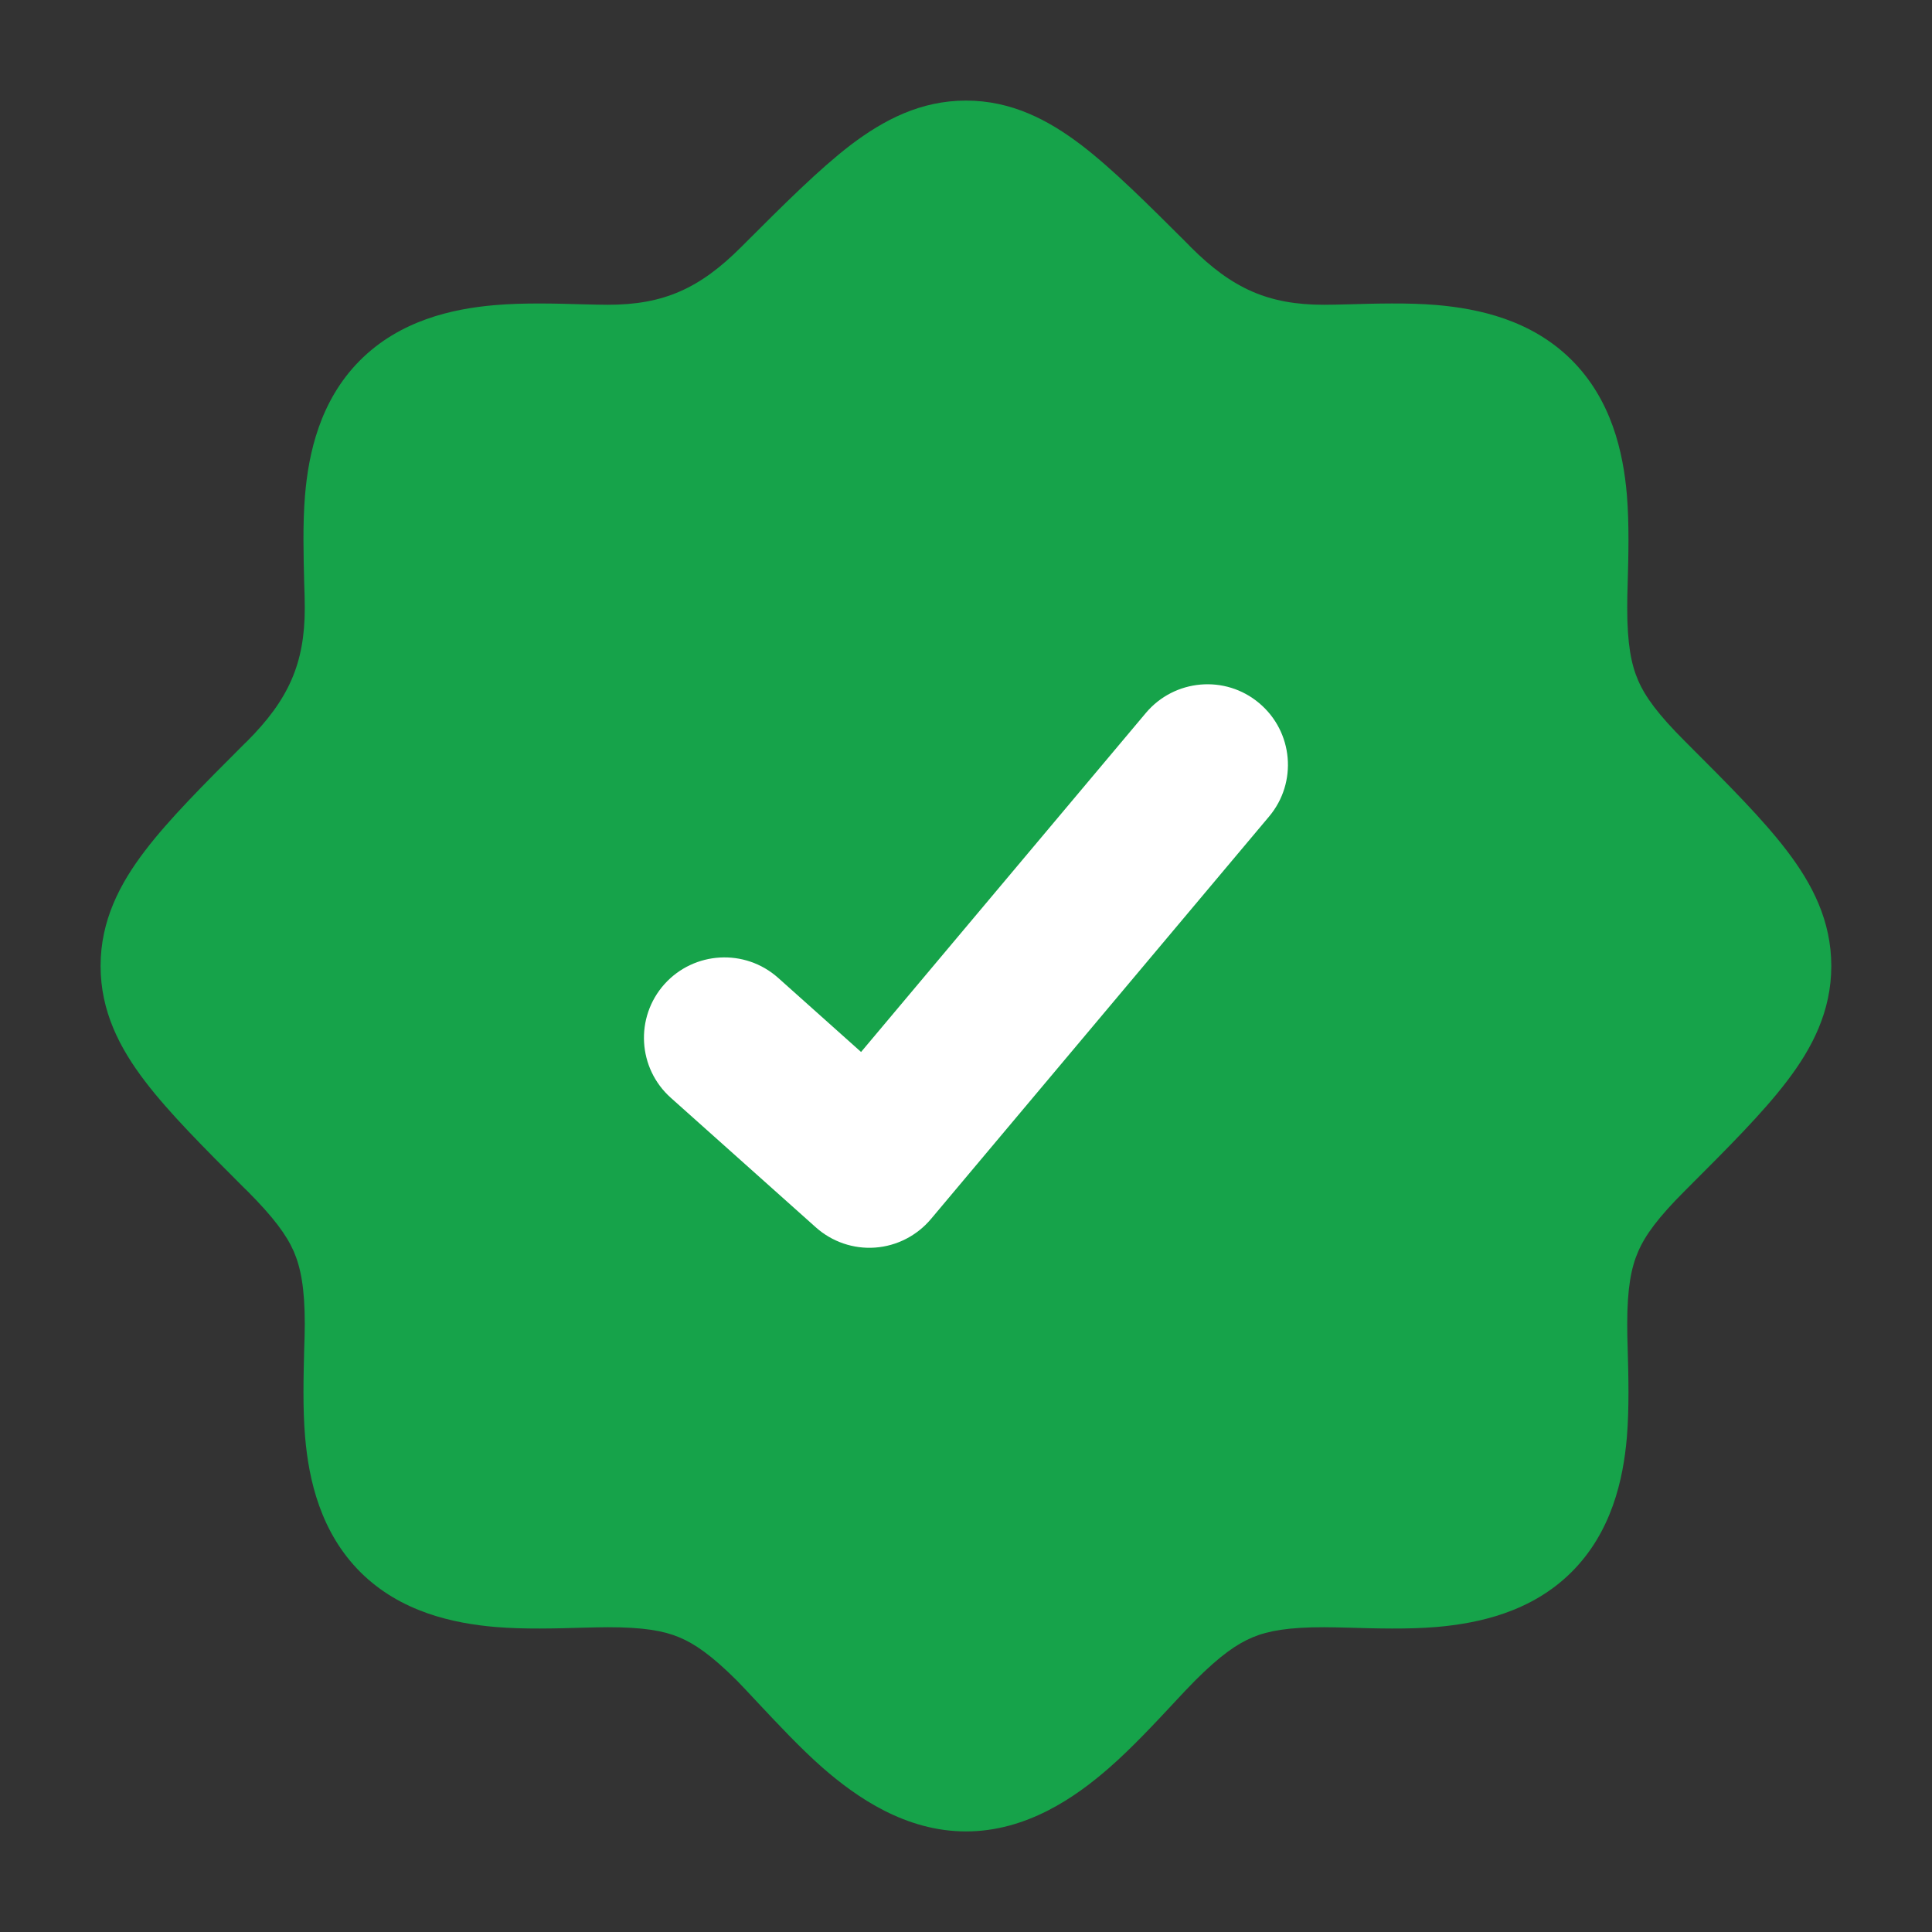
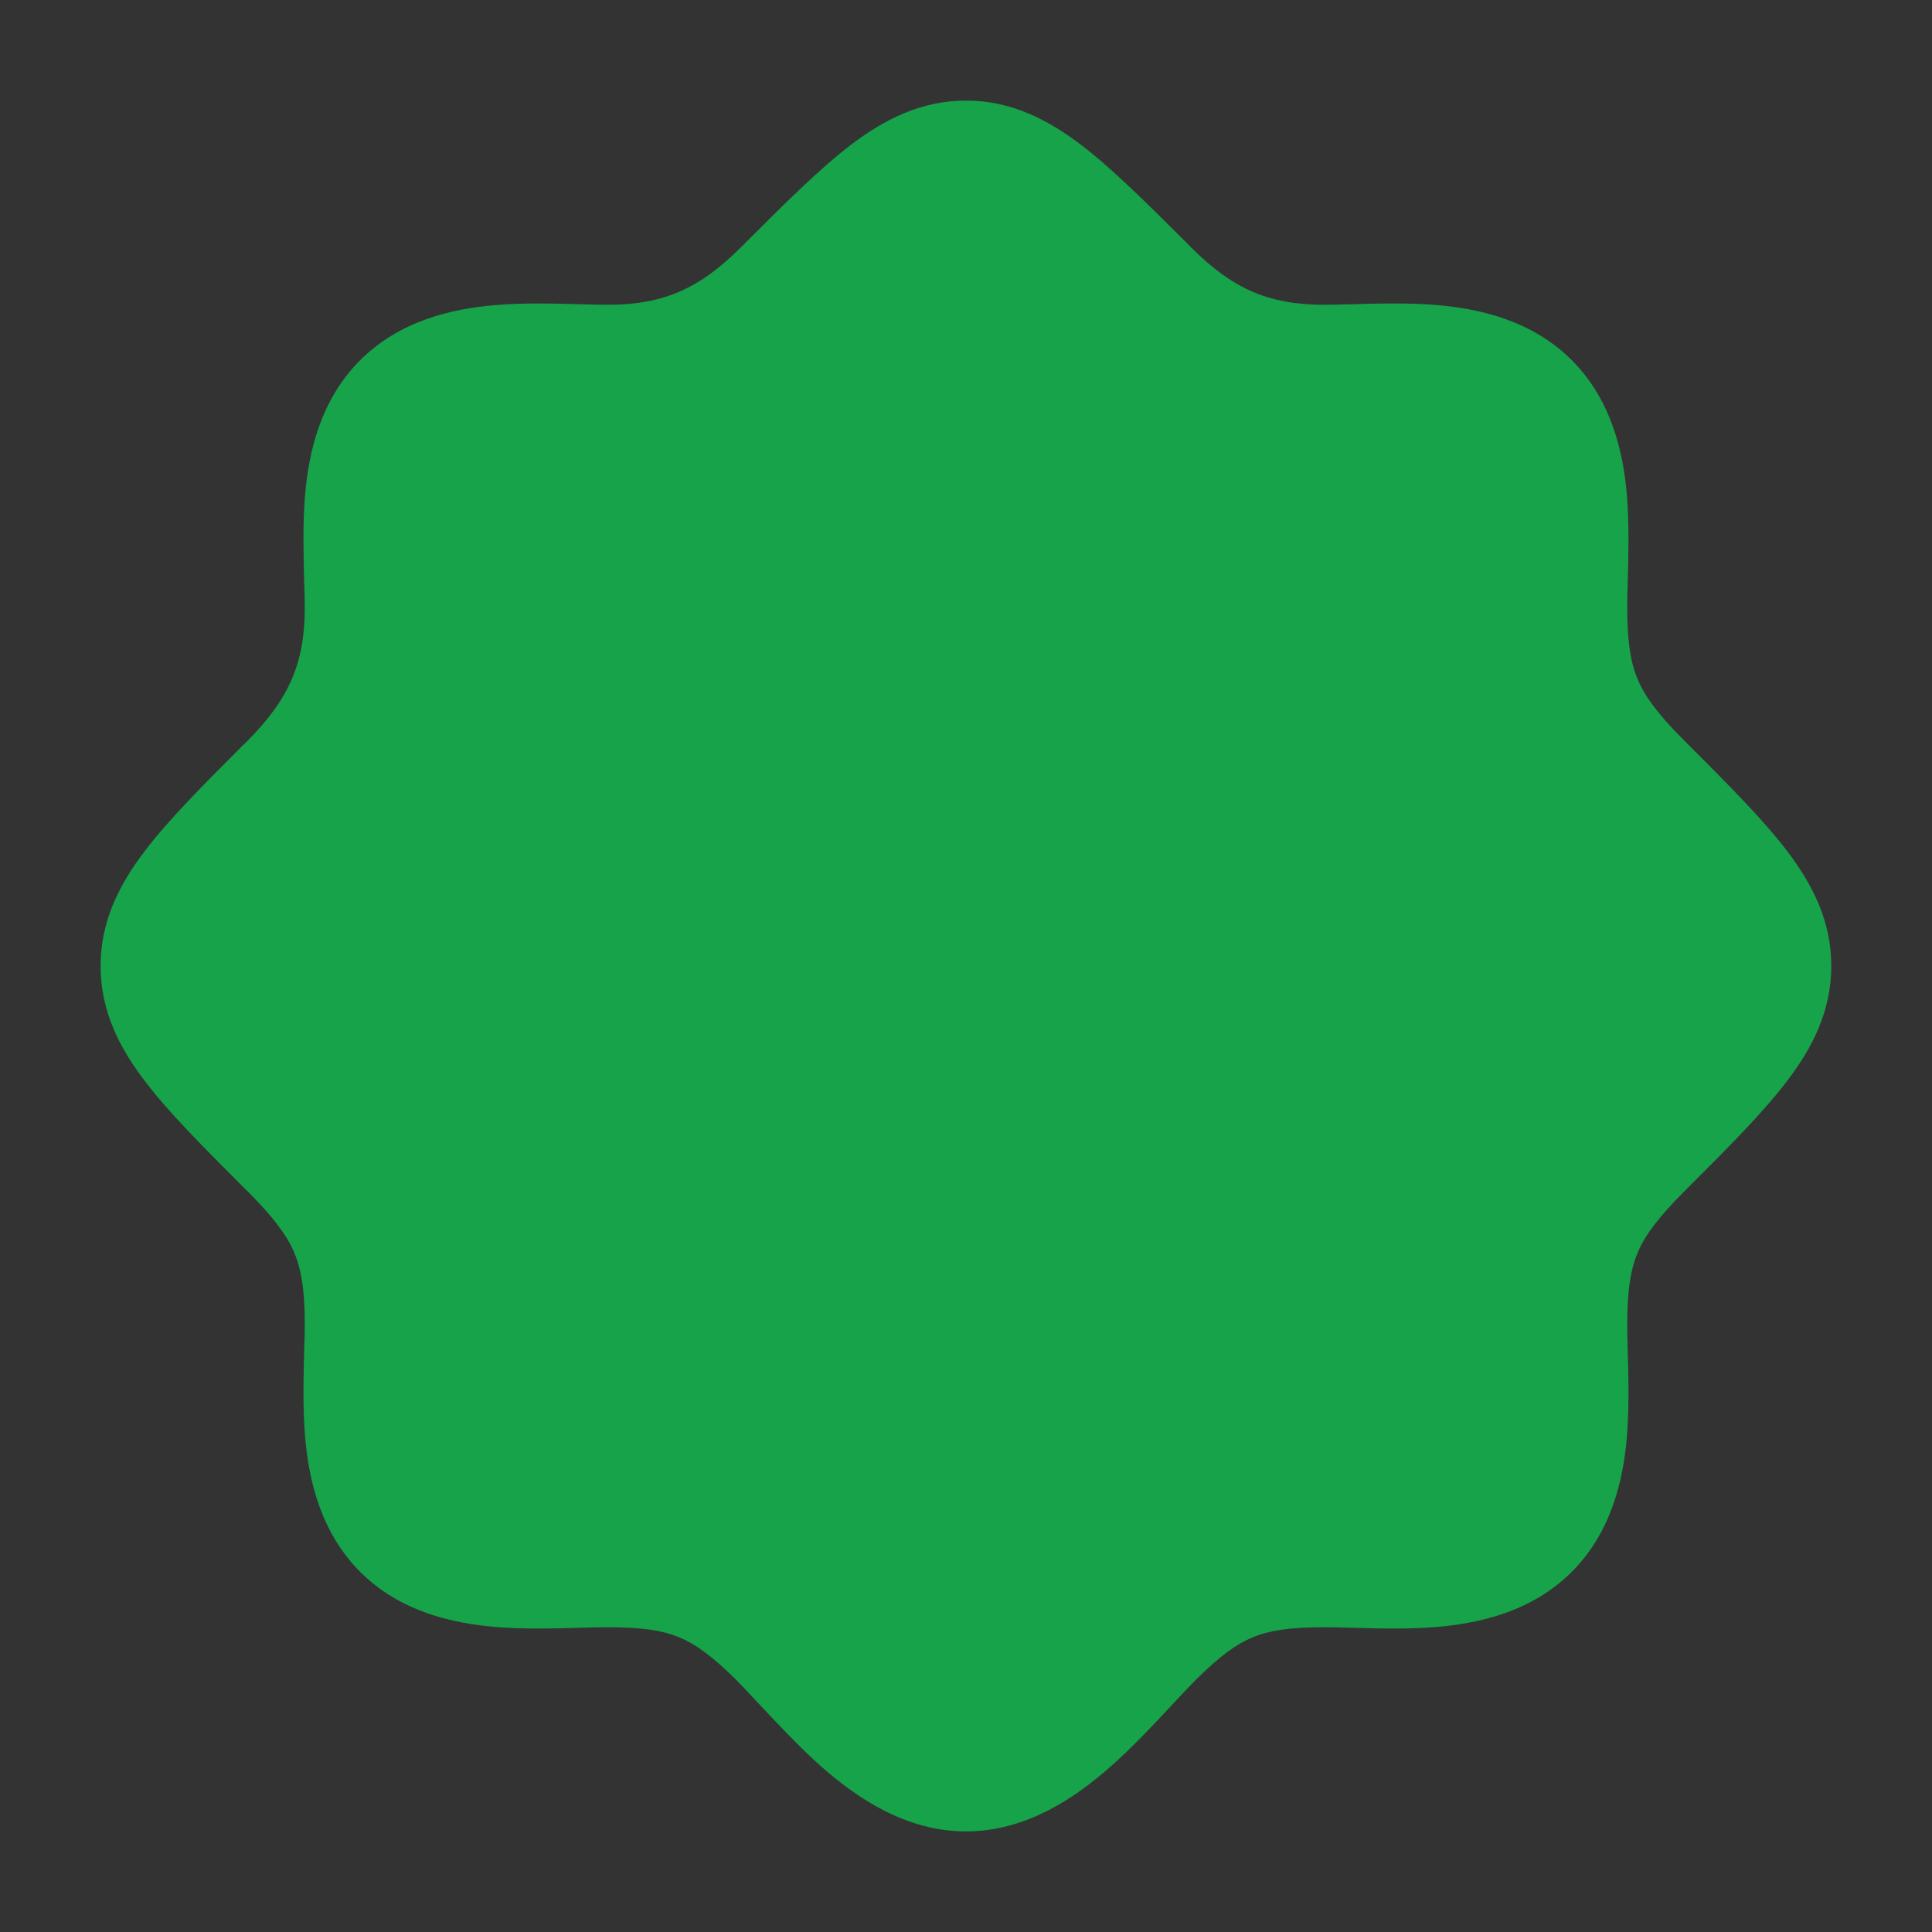
<svg xmlns="http://www.w3.org/2000/svg" width="16" height="16" viewBox="0 0 16 16" fill="none">
  <rect x="0" y="0" width="16" height="16" fill="#333333" stroke="none" />
  <path d="M7.043 1.202C7.321 0.991 7.626 0.833 8 0.833C8.374 0.833 8.679 0.991 8.956 1.202C9.216 1.401 9.502 1.687 9.838 2.022L9.838 2.022L9.861 2.046C10.204 2.389 10.503 2.524 10.965 2.524C11.023 2.524 11.096 2.522 11.178 2.52C11.388 2.514 11.66 2.506 11.897 2.526C12.245 2.556 12.68 2.649 13.012 2.978C13.347 3.31 13.443 3.748 13.473 4.097C13.493 4.337 13.486 4.61 13.48 4.821L13.48 4.822C13.477 4.904 13.476 4.977 13.476 5.035C13.476 5.335 13.509 5.503 13.567 5.636C13.626 5.772 13.731 5.916 13.954 6.139L13.977 6.162C14.312 6.497 14.599 6.784 14.797 7.044C15.009 7.321 15.166 7.626 15.166 8C15.166 8.374 15.009 8.679 14.797 8.956C14.599 9.216 14.312 9.503 13.977 9.838L13.954 9.861C13.731 10.084 13.626 10.228 13.567 10.364C13.509 10.497 13.476 10.665 13.476 10.965C13.476 11.023 13.477 11.096 13.48 11.178L13.48 11.179C13.486 11.39 13.493 11.663 13.473 11.903C13.443 12.252 13.347 12.69 13.012 13.022C12.68 13.351 12.244 13.444 11.897 13.474C11.66 13.494 11.388 13.486 11.178 13.48C11.096 13.478 11.023 13.476 10.965 13.476C10.671 13.476 10.505 13.505 10.375 13.559C10.245 13.613 10.106 13.709 9.897 13.918C9.852 13.963 9.793 14.026 9.725 14.099L9.725 14.099C9.572 14.263 9.373 14.477 9.186 14.64C8.904 14.887 8.499 15.167 8 15.167C7.501 15.167 7.096 14.887 6.813 14.64C6.627 14.477 6.428 14.263 6.274 14.099C6.206 14.026 6.147 13.963 6.103 13.918C5.893 13.709 5.754 13.613 5.624 13.559C5.494 13.505 5.329 13.476 5.034 13.476C4.977 13.476 4.904 13.478 4.821 13.48C4.611 13.486 4.34 13.494 4.103 13.474C3.755 13.444 3.319 13.351 2.987 13.022C2.653 12.69 2.557 12.252 2.527 11.903C2.506 11.663 2.514 11.39 2.519 11.179C2.522 11.096 2.524 11.023 2.524 10.965C2.524 10.665 2.49 10.497 2.433 10.364C2.373 10.228 2.268 10.084 2.046 9.861L2.022 9.838C1.687 9.503 1.4 9.216 1.202 8.956C0.99 8.679 0.833 8.374 0.833 8C0.833 7.626 0.99 7.321 1.202 7.044C1.4 6.784 1.687 6.497 2.022 6.162L2.046 6.139C2.389 5.795 2.524 5.496 2.524 5.035C2.524 4.977 2.522 4.904 2.519 4.821V4.821C2.514 4.611 2.506 4.34 2.526 4.103C2.555 3.755 2.649 3.32 2.978 2.988C3.31 2.653 3.747 2.557 4.097 2.527C4.336 2.506 4.61 2.514 4.821 2.52H4.821C4.904 2.522 4.977 2.524 5.034 2.524C5.496 2.524 5.795 2.389 6.138 2.046L6.162 2.022L6.162 2.022C6.497 1.687 6.784 1.401 7.043 1.202Z" fill="#16A34A" />
-   <path fill-rule="evenodd" clip-rule="evenodd" d="M10.428 5.823C10.71 6.06 10.747 6.48 10.51 6.762L7.71 10.095C7.594 10.233 7.427 10.319 7.247 10.332C7.068 10.345 6.89 10.284 6.756 10.164L5.556 9.092C5.281 8.847 5.257 8.426 5.502 8.151C5.748 7.877 6.169 7.853 6.444 8.098L7.131 8.712L9.489 5.905C9.726 5.623 10.147 5.586 10.428 5.823Z" fill="white" />
</svg>